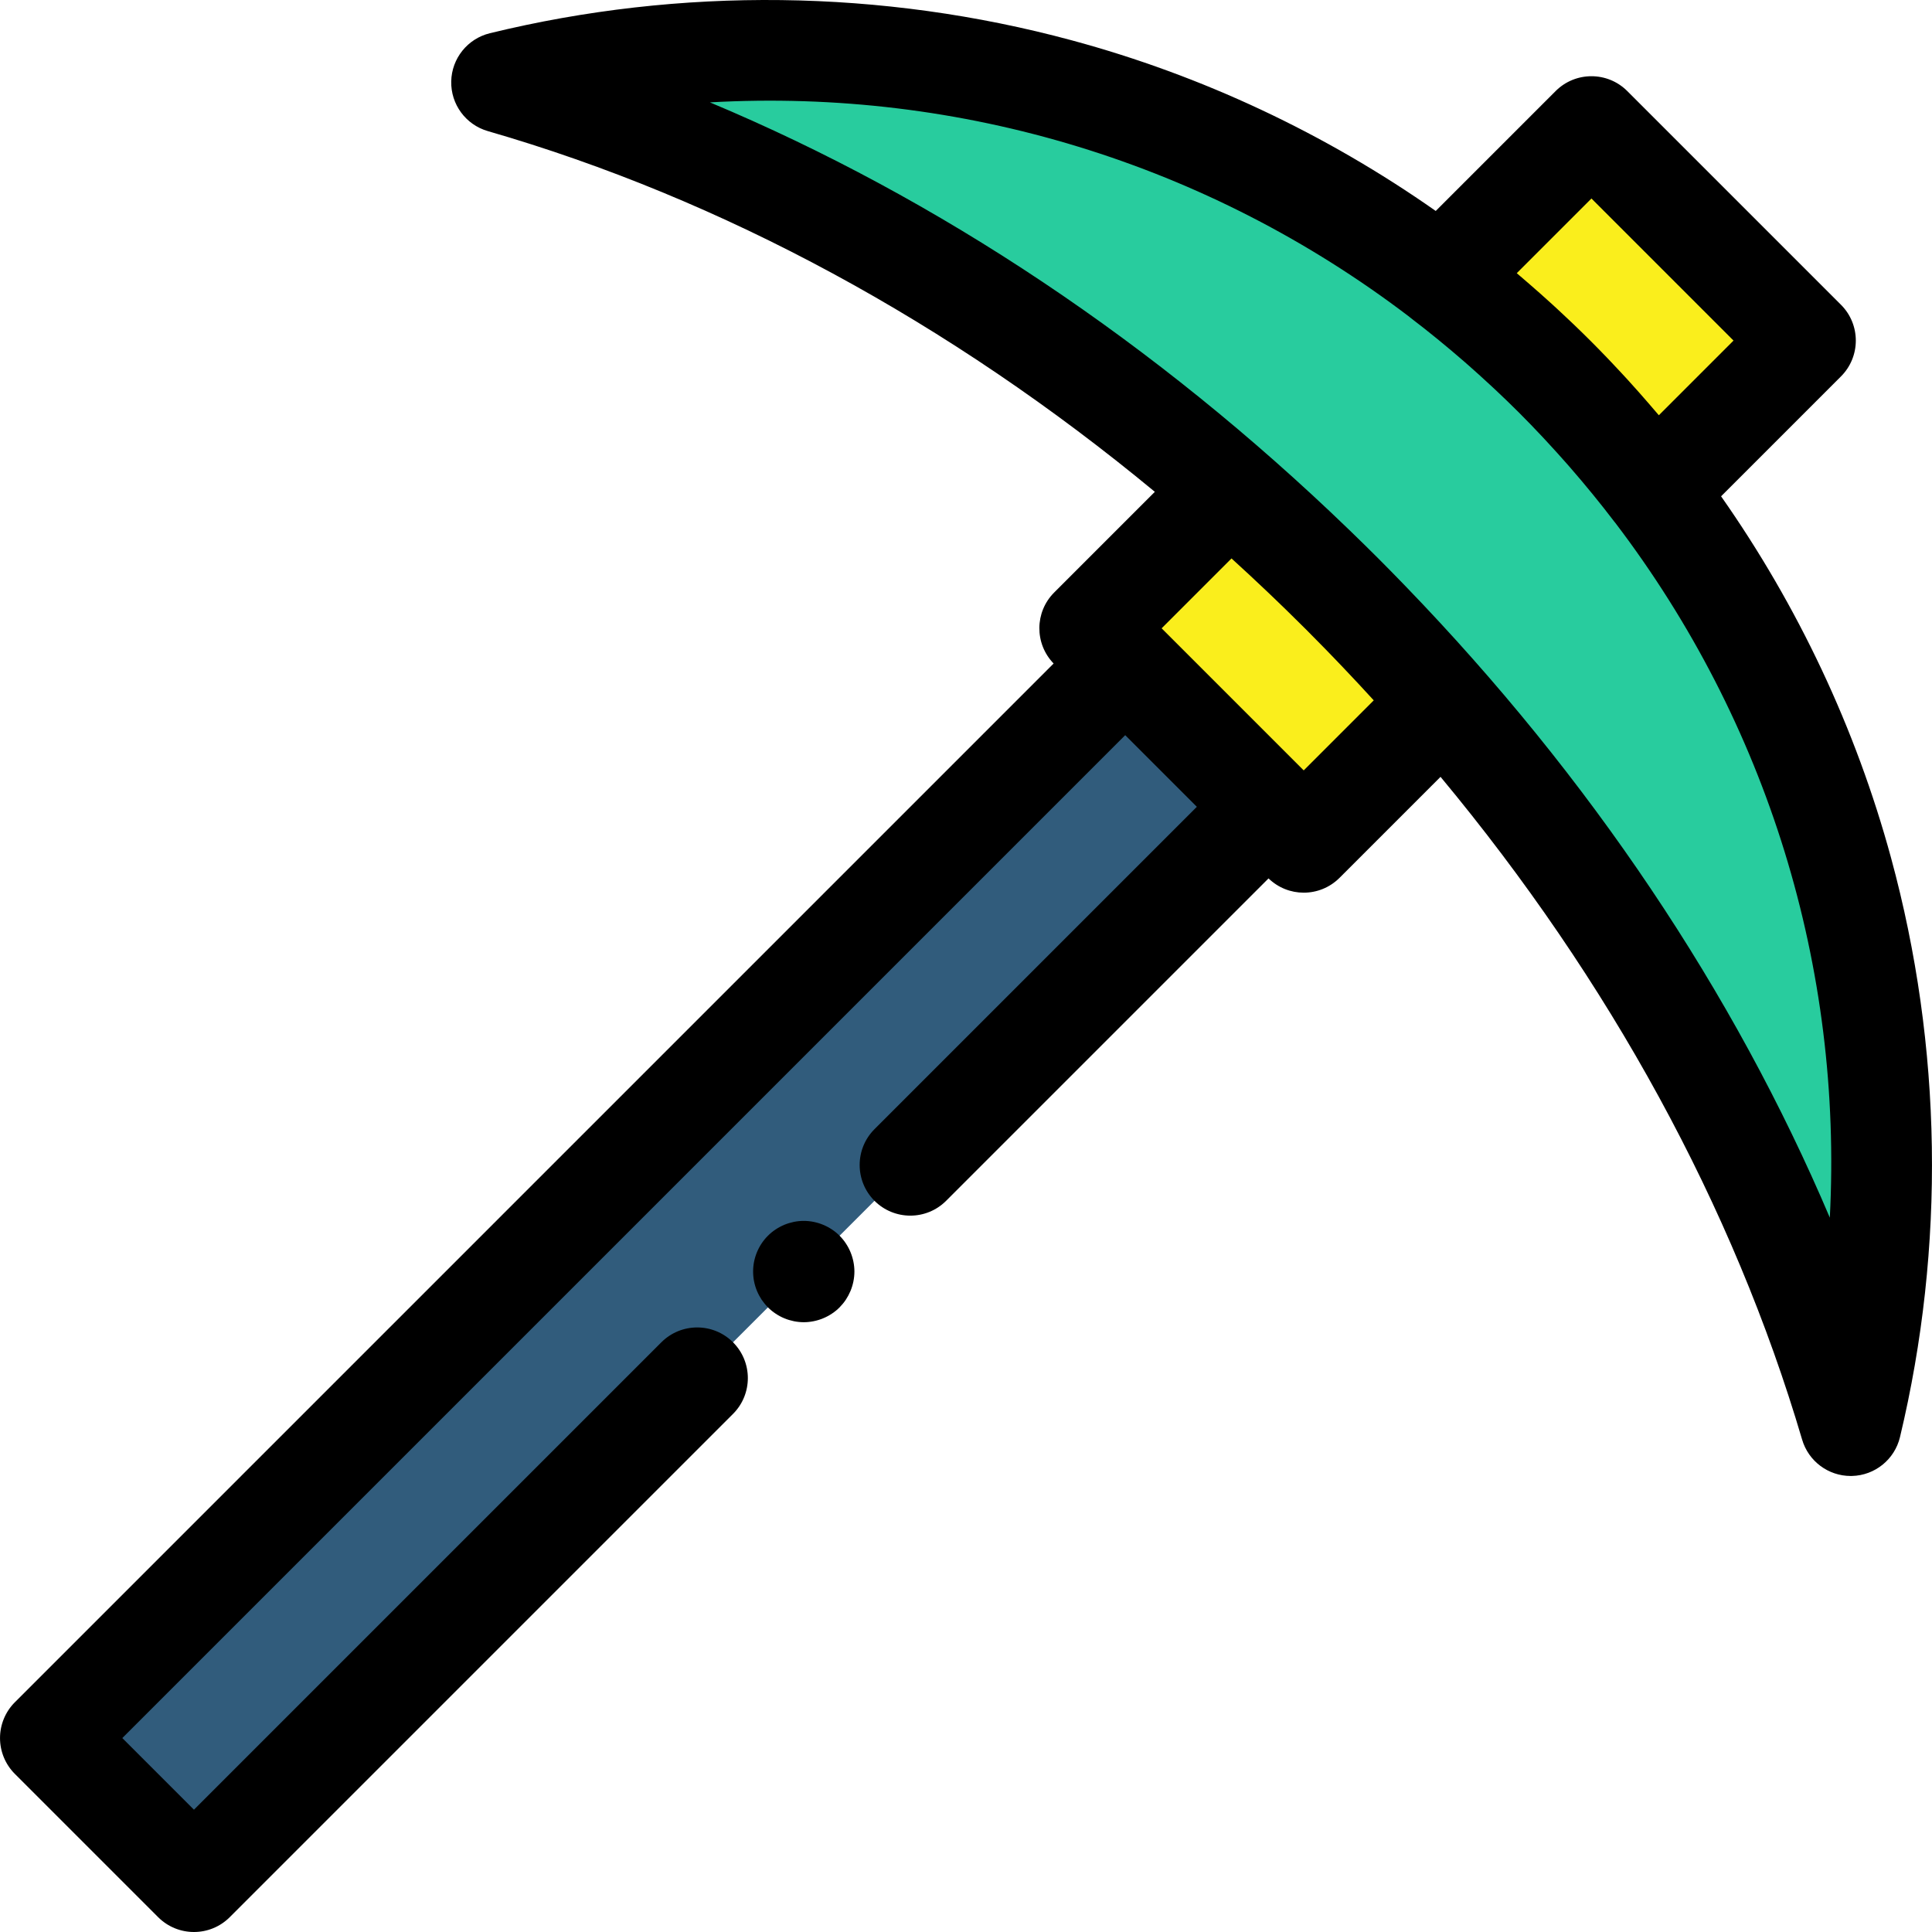
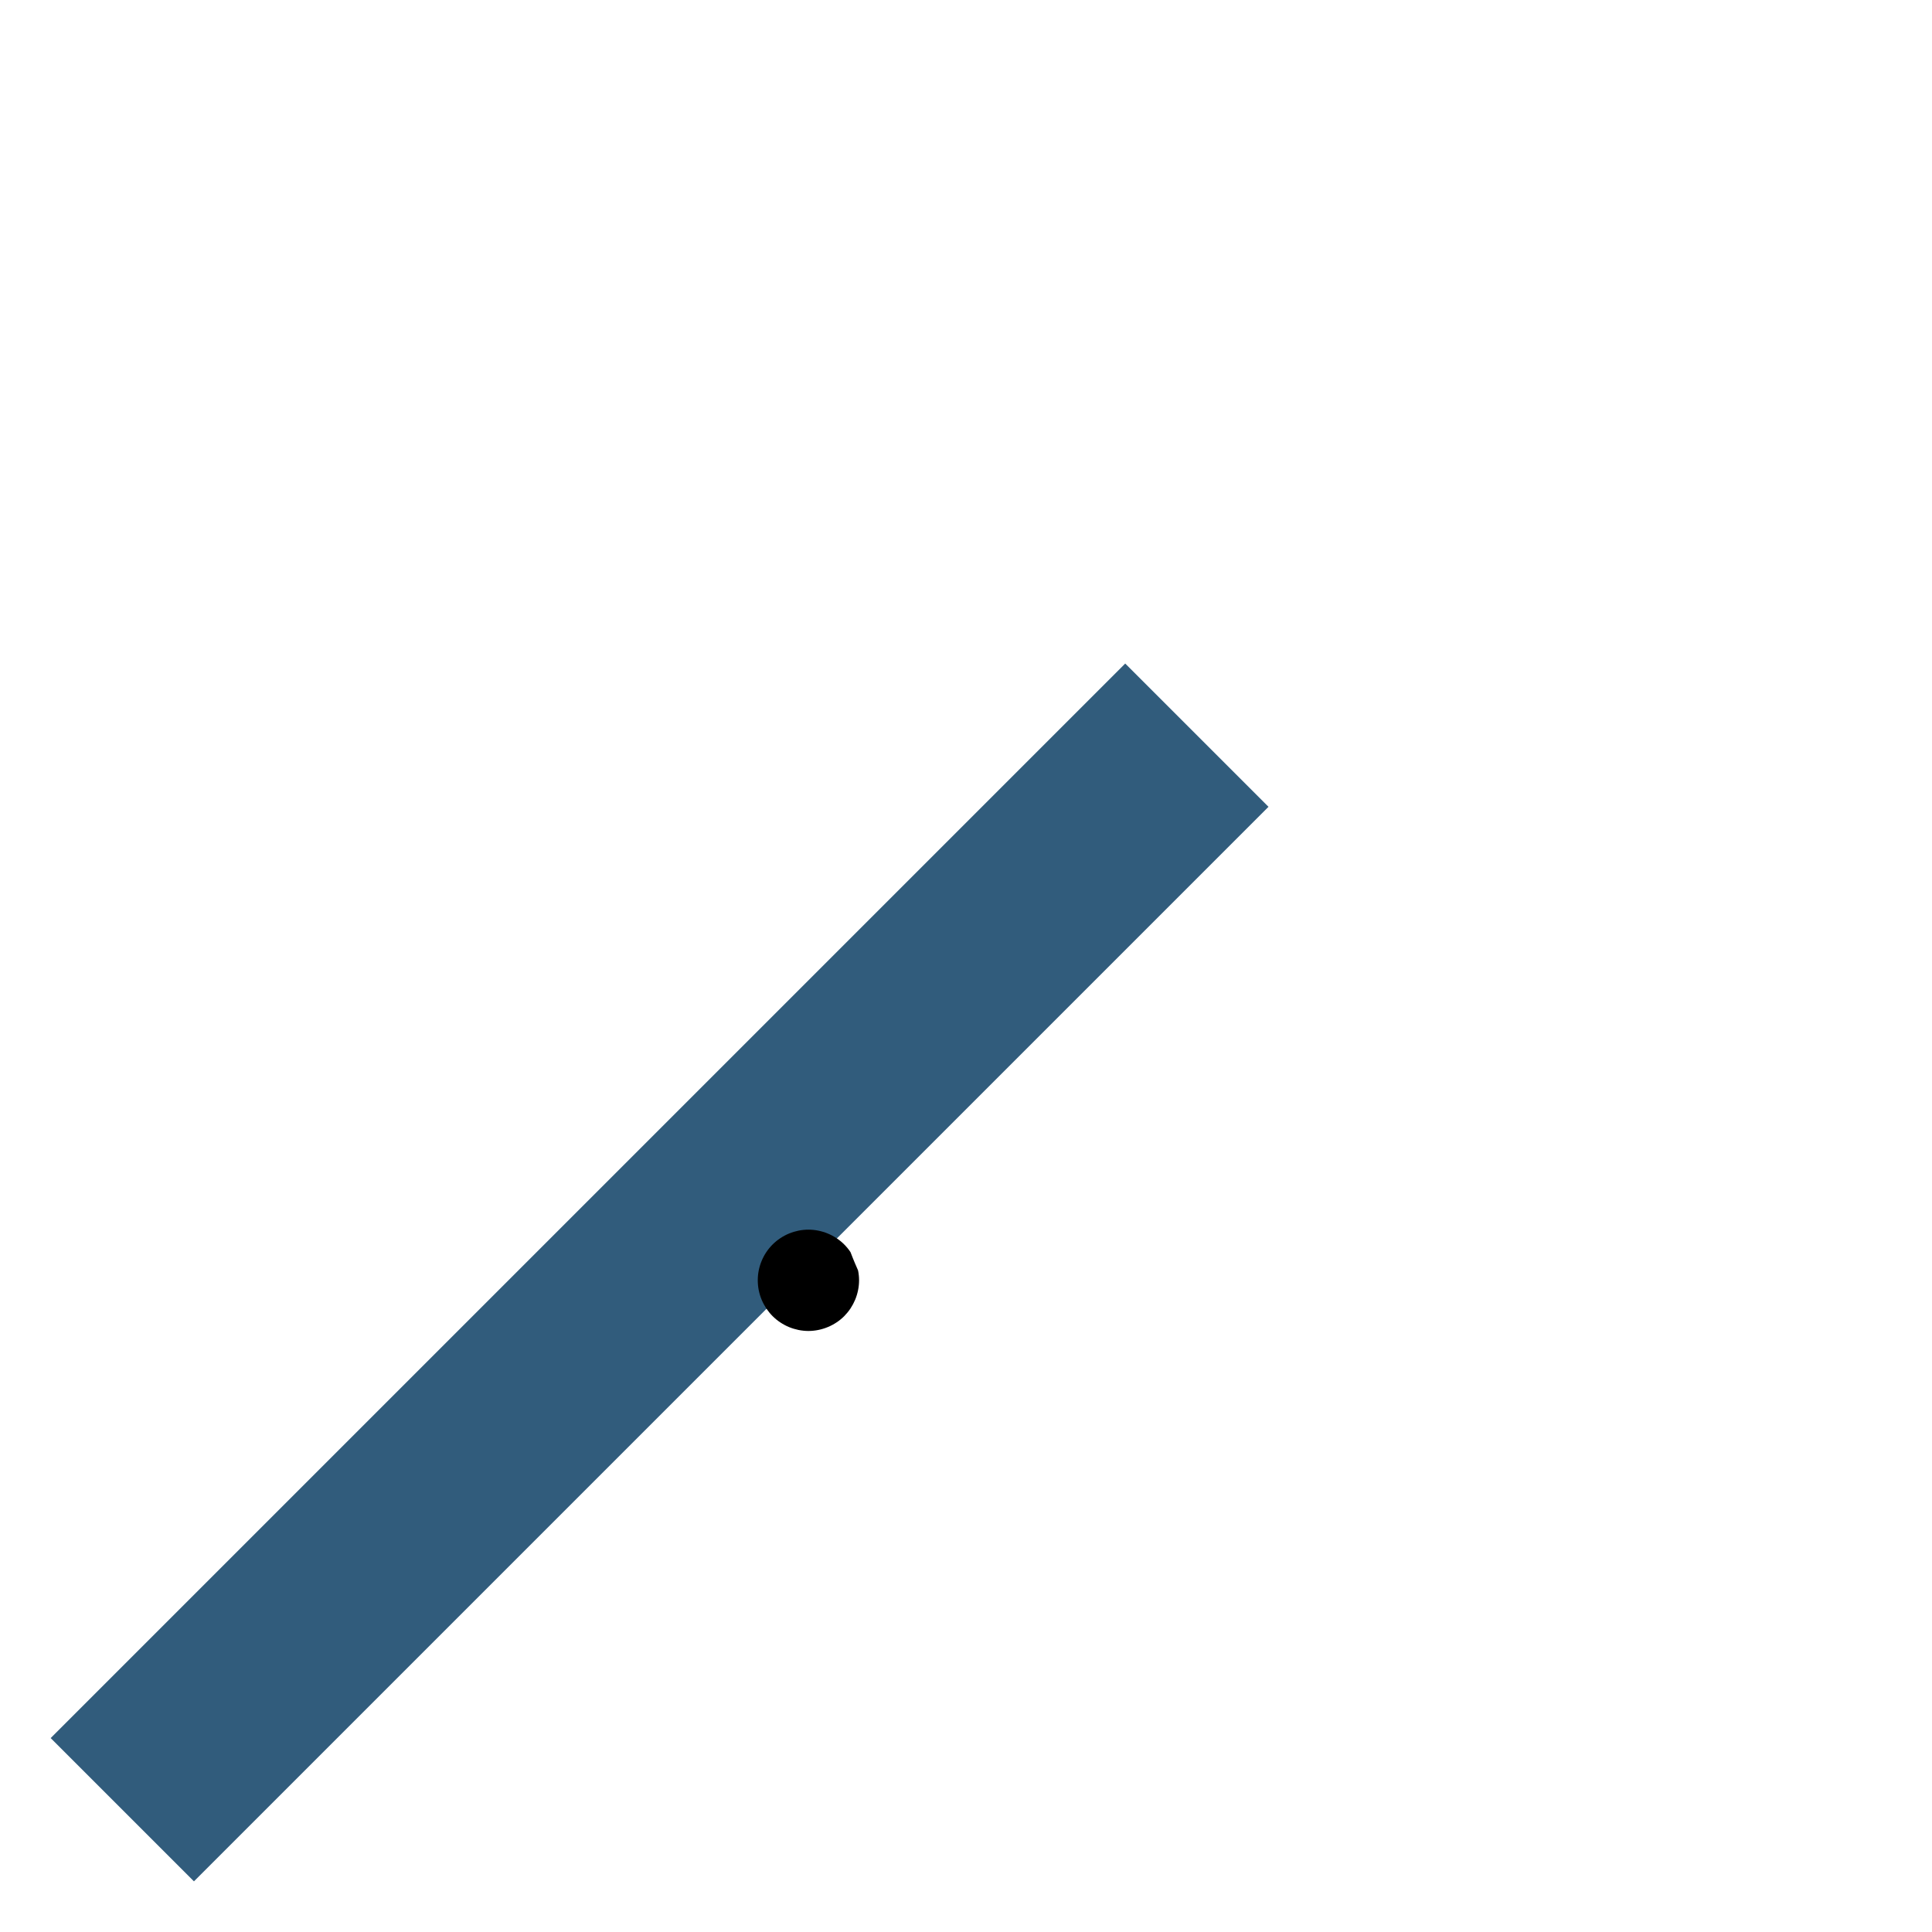
<svg xmlns="http://www.w3.org/2000/svg" version="1.1" id="Layer_1" x="0px" y="0px" viewBox="0 0 512 512" style="enable-background:new 0 0 512 512;" xml:space="preserve">
-   <path style="fill:#28CC9E;" d="M355.621,157.335c66.788,66.788,112.393,144.29,134.835,220.392  c23.099-96.551-3.012-202.476-78.357-277.82C336.423,24.23,229.894-1.79,133,21.846C209.817,44.05,288.182,89.894,355.621,157.335z" />
  <g>
-     <path style="fill:#FAEE1C;" d="M412.099,99.907c9.605,9.605,18.406,19.709,26.41,30.227l39.877-39.877L421.75,33.62l-39.874,39.876   C392.39,81.5,402.494,90.301,412.099,99.907z" />
-     <path style="fill:#FAEE1C;" d="M355.621,157.335c-9.718-9.718-19.667-18.971-29.801-27.785l-36.96,36.96l56.637,56.637   l37.024-37.024C373.973,176.339,365.013,166.727,355.621,157.335z" />
-   </g>
+     </g>
  <polygon style="fill:#315C7C;" points="298.194,175.844 13.429,460.608 51.399,498.576 184.762,365.212 241.241,308.734   336.163,213.812 " />
-   <path d="M501.147,227.339c-9.342-34.313-24.652-66.75-45.043-95.814l31.774-31.774c5.242-5.242,5.242-13.742,0-18.985  l-56.635-56.635c-5.243-5.241-13.741-5.241-18.985,0l-31.774,31.774c-29.252-20.524-61.916-35.9-96.479-45.226  C233.736-2.892,180.421-3.541,129.818,8.806c-5.909,1.44-10.111,6.677-10.238,12.758c-0.129,6.082,3.85,11.491,9.693,13.178  c62.217,17.983,122.508,50.694,176.773,95.597l-26.677,26.679c-5.188,5.188-5.234,13.564-0.15,18.819L3.937,451.116  c-2.517,2.518-3.932,5.932-3.932,9.492s1.415,6.974,3.932,9.492l37.97,37.968c2.622,2.62,6.057,3.932,9.492,3.932  s6.872-1.312,9.492-3.932l133.365-133.365c5.242-5.242,5.242-13.742,0-18.985c-5.242-5.241-13.742-5.241-18.985,0L51.399,479.59  l-18.985-18.985l265.78-265.779l18.984,18.984l-85.428,85.43c-5.242,5.242-5.242,13.742,0,18.985c5.242,5.241,13.743,5.241,18.984,0  l85.438-85.438c2.6,2.514,5.96,3.78,9.326,3.78c3.437,0,6.87-1.312,9.492-3.932l26.765-26.765  c44.798,53.886,77.59,113.805,95.827,175.651c1.687,5.721,6.938,9.628,12.872,9.628c0.118,0,0.235-0.001,0.353-0.004  c6.078-0.158,11.292-4.383,12.707-10.296C515.576,330.423,514.758,277.339,501.147,227.339z M401.96,72.394l19.79-19.788  l37.651,37.651l-19.79,19.79c-0.259-0.307-0.526-0.607-0.785-0.913c-0.709-0.836-1.428-1.665-2.146-2.494  c-0.811-0.934-1.623-1.865-2.445-2.791c-0.949-1.069-1.904-2.134-2.867-3.191c-0.47-0.514-0.944-1.026-1.416-1.537  c-0.958-1.036-1.924-2.066-2.897-3.089c-0.424-0.446-0.846-0.893-1.273-1.336c-1.384-1.439-2.777-2.869-4.191-4.282  c-1.42-1.42-2.858-2.822-4.304-4.212c-0.43-0.413-0.863-0.822-1.295-1.232c-1.039-0.987-2.083-1.968-3.136-2.94  c-0.506-0.468-1.011-0.936-1.52-1.4c-1.039-0.948-2.086-1.886-3.137-2.819c-0.953-0.847-1.913-1.686-2.877-2.521  c-0.823-0.713-1.644-1.427-2.475-2.13C402.552,72.906,402.259,72.645,401.96,72.394z M364.058,185.6l-18.561,18.561l-37.651-37.651  l18.518-18.518c3.198,2.905,6.358,5.847,9.479,8.813c0.64,0.609,1.278,1.223,1.917,1.836c1.027,0.984,2.053,1.969,3.069,2.959  c1.775,1.73,3.544,3.469,5.302,5.227c1.724,1.724,3.43,3.461,5.127,5.2c0.871,0.894,1.738,1.795,2.606,2.698  c0.673,0.698,1.342,1.397,2.01,2.098C358.622,179.712,361.355,182.639,364.058,185.6z M484.921,322.688  c-25.42-59.845-63.615-116.792-112.384-167.279c-0.283-0.293-0.565-0.585-0.848-0.877c-2.173-2.242-4.36-4.474-6.575-6.689  c-2.326-2.326-4.672-4.621-7.026-6.901c-0.232-0.224-0.463-0.448-0.697-0.673C306.308,90.956,248.686,52.502,188.135,27.127  c66.634-3.757,131.942,16.168,185.306,56.794c0.103,0.085,0.197,0.177,0.303,0.258c4.866,3.704,9.63,7.598,14.278,11.639  c0.405,0.353,0.811,0.709,1.215,1.065c1.836,1.615,3.647,3.258,5.442,4.92c0.507,0.47,1.019,0.933,1.522,1.407  c2.167,2.035,4.309,4.096,6.406,6.194c2.091,2.091,4.147,4.227,6.178,6.39c0.478,0.509,0.946,1.024,1.42,1.536  c1.655,1.788,3.292,3.592,4.901,5.423c0.36,0.408,0.72,0.818,1.077,1.227c4.042,4.65,7.939,9.418,11.647,14.29  c0.064,0.085,0.14,0.158,0.205,0.242C468.411,191.536,488.37,256.43,484.921,322.688z" />
-   <path d="M225.395,331.839c-0.336-0.819-0.752-1.596-1.235-2.321c-0.483-0.74-1.047-1.424-1.665-2.042s-1.302-1.181-2.04-1.665  c-0.725-0.482-1.503-0.899-2.322-1.235c-0.805-0.336-1.651-0.589-2.51-0.764c-1.732-0.35-3.517-0.35-5.249,0  c-0.846,0.175-1.691,0.428-2.51,0.764c-0.805,0.336-1.584,0.753-2.309,1.235c-0.738,0.483-1.423,1.047-2.04,1.665  c-0.631,0.618-1.181,1.302-1.678,2.042c-0.483,0.725-0.899,1.502-1.235,2.321c-0.336,0.805-0.591,1.651-0.765,2.51  c-0.175,0.859-0.255,1.745-0.255,2.618c0,0.871,0.081,1.759,0.255,2.631c0.175,0.859,0.43,1.705,0.765,2.51  c0.336,0.805,0.752,1.584,1.235,2.321c0.497,0.725,1.047,1.41,1.678,2.042c0.618,0.617,1.302,1.181,2.04,1.663  c0.725,0.483,1.503,0.901,2.309,1.236c0.819,0.336,1.665,0.589,2.51,0.764c0.873,0.175,1.759,0.268,2.631,0.268  c0.873,0,1.759-0.094,2.618-0.268s1.705-0.428,2.51-0.764c0.819-0.336,1.597-0.753,2.322-1.236c0.738-0.482,1.423-1.046,2.04-1.663  c0.618-0.632,1.181-1.316,1.665-2.042c0.483-0.738,0.899-1.517,1.235-2.321c0.336-0.807,0.591-1.651,0.765-2.51  c0.175-0.873,0.268-1.745,0.268-2.631c0-0.873-0.094-1.76-0.268-2.618C225.986,333.491,225.731,332.644,225.395,331.839z" />
+   <path d="M225.395,331.839c-0.483-0.74-1.047-1.424-1.665-2.042s-1.302-1.181-2.04-1.665  c-0.725-0.482-1.503-0.899-2.322-1.235c-0.805-0.336-1.651-0.589-2.51-0.764c-1.732-0.35-3.517-0.35-5.249,0  c-0.846,0.175-1.691,0.428-2.51,0.764c-0.805,0.336-1.584,0.753-2.309,1.235c-0.738,0.483-1.423,1.047-2.04,1.665  c-0.631,0.618-1.181,1.302-1.678,2.042c-0.483,0.725-0.899,1.502-1.235,2.321c-0.336,0.805-0.591,1.651-0.765,2.51  c-0.175,0.859-0.255,1.745-0.255,2.618c0,0.871,0.081,1.759,0.255,2.631c0.175,0.859,0.43,1.705,0.765,2.51  c0.336,0.805,0.752,1.584,1.235,2.321c0.497,0.725,1.047,1.41,1.678,2.042c0.618,0.617,1.302,1.181,2.04,1.663  c0.725,0.483,1.503,0.901,2.309,1.236c0.819,0.336,1.665,0.589,2.51,0.764c0.873,0.175,1.759,0.268,2.631,0.268  c0.873,0,1.759-0.094,2.618-0.268s1.705-0.428,2.51-0.764c0.819-0.336,1.597-0.753,2.322-1.236c0.738-0.482,1.423-1.046,2.04-1.663  c0.618-0.632,1.181-1.316,1.665-2.042c0.483-0.738,0.899-1.517,1.235-2.321c0.336-0.807,0.591-1.651,0.765-2.51  c0.175-0.873,0.268-1.745,0.268-2.631c0-0.873-0.094-1.76-0.268-2.618C225.986,333.491,225.731,332.644,225.395,331.839z" />
  <g>
</g>
  <g>
</g>
  <g>
</g>
  <g>
</g>
  <g>
</g>
  <g>
</g>
  <g>
</g>
  <g>
</g>
  <g>
</g>
  <g>
</g>
  <g>
</g>
  <g>
</g>
  <g>
</g>
  <g>
</g>
  <g>
</g>
</svg>